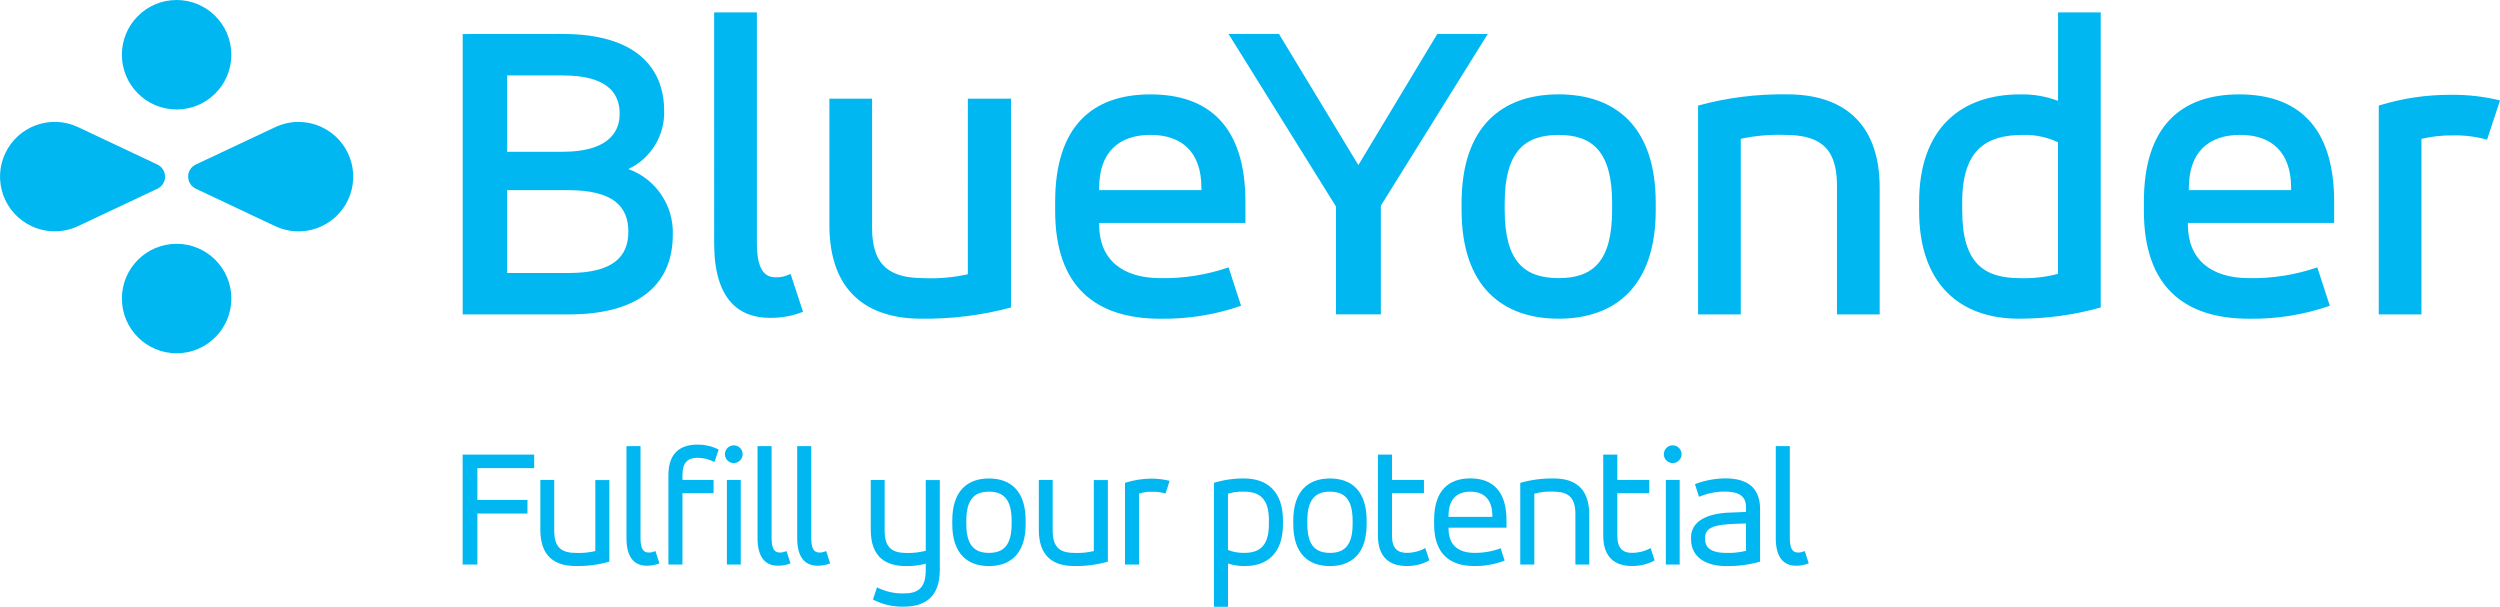
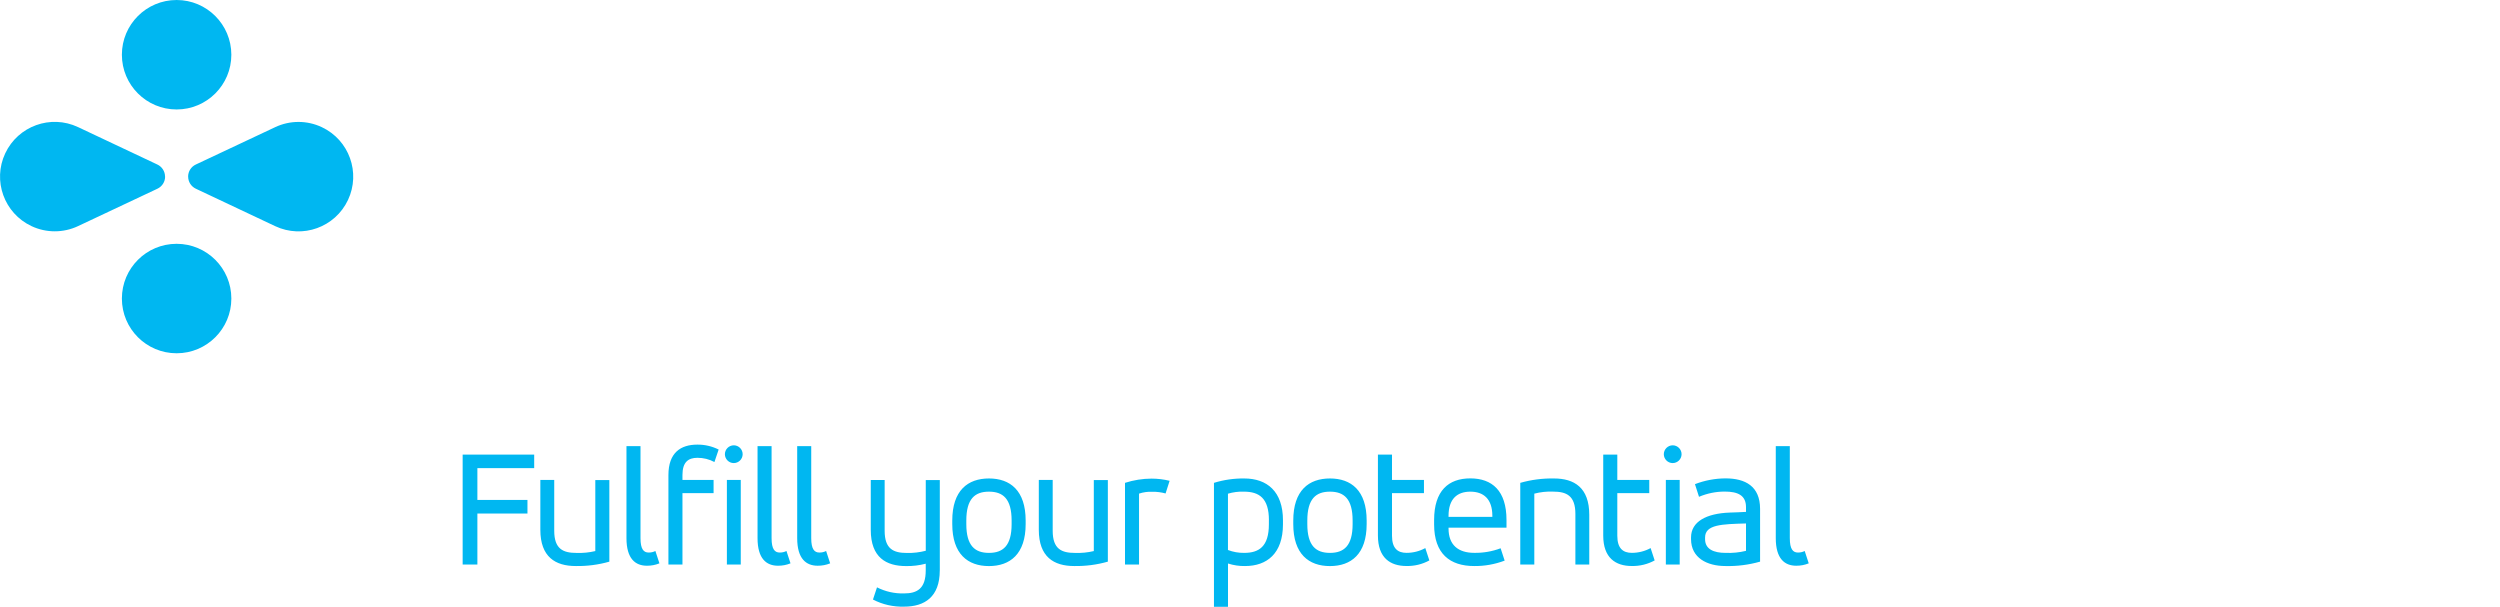
<svg xmlns="http://www.w3.org/2000/svg" id="Layer_1" viewBox="0 0 650 157.77">
  <g id="Blue_Yonder">
    <path id="Path_4310" d="M124.12,146.78h-3.83v-28.58h18.6v3.52h-14.77v8.27h13.02v3.52h-13.02v13.27ZM158.43,146.03c-2.84.81-5.79,1.19-8.75,1.14-5.28,0-9.19-2.37-9.19-9.41v-12.97h3.61v13.2c0,4.79,2.33,5.77,5.8,5.77,1.64.06,3.28-.1,4.88-.48v-18.47h3.65v21.23ZM162.88,116h3.65v23.92c0,2.9.84,3.74,2.11,3.74.61.01,1.22-.12,1.76-.4l1.05,3.21c-1.03.42-2.14.63-3.25.62-2.99,0-5.32-1.8-5.32-7.17v-23.92ZM173.79,123.52c0-5.85,3.21-7.92,7.52-7.92,1.92-.02,3.82.42,5.54,1.28l-1.1,3.25c-1.36-.74-2.89-1.11-4.44-1.1-2.33,0-3.87,1.1-3.87,4.44v1.32h8.09v3.43h-8.09v18.56h-3.65v-23.26ZM190.8,115.78c1.27.01,2.3,1.06,2.29,2.33-.01,1.27-1.06,2.3-2.33,2.29-1.26-.01-2.27-1.03-2.29-2.29,0-1.28,1.03-2.32,2.31-2.33,0,0,.02,0,.02,0h0ZM188.99,124.79h3.61v21.99h-3.61v-21.99ZM196.96,116h3.65v23.92c0,2.9.84,3.74,2.11,3.74.61.01,1.21-.12,1.76-.4l1.05,3.21c-1.03.42-2.14.63-3.25.62-2.99,0-5.32-1.8-5.32-7.17v-23.92ZM207.27,116h3.65v23.92c0,2.9.84,3.74,2.11,3.74.61.01,1.21-.12,1.76-.4l1.05,3.21c-1.03.42-2.14.63-3.25.62-2.99,0-5.32-1.8-5.32-7.17v-23.92ZM244.34,148.32c0,6.86-3.91,9.41-9.28,9.41-2.81.08-5.6-.55-8.09-1.85l1.05-3.17c2.18,1.11,4.6,1.65,7.04,1.58,3.39,0,5.63-1.24,5.63-5.97v-1.76c-1.66.44-3.38.65-5.1.62-5.15,0-9.19-2.2-9.19-9.41v-12.97h3.61v13.2c0,4.75,2.29,5.77,5.81,5.77,1.65.04,3.29-.16,4.88-.57v-18.38h3.65v23.51ZM247.59,135.35c0-7.83,4.04-10.95,9.54-10.95s9.54,3.12,9.54,10.95v.92c0,7.78-4.05,10.91-9.54,10.91s-9.54-3.12-9.54-10.91v-.92ZM263.02,135.35c0-5.67-2.24-7.52-5.89-7.52s-5.89,1.85-5.89,7.52v.92c0,5.63,2.24,7.48,5.89,7.48s5.89-1.85,5.89-7.48v-.92ZM288.03,146.03c-2.84.81-5.79,1.19-8.75,1.14-5.28,0-9.19-2.37-9.19-9.41v-12.97h3.61v13.2c0,4.79,2.33,5.77,5.81,5.77,1.64.06,3.28-.1,4.88-.48v-18.47h3.65v21.23ZM292.5,125.54c2.23-.72,4.56-1.09,6.9-1.1,1.59,0,3.16.19,4.7.57l-1.05,3.29c-1.12-.31-2.27-.46-3.43-.44-1.18-.05-2.36.11-3.47.48v18.43h-3.65v-21.23ZM315.63,125.54c2.55-.79,5.2-1.17,7.87-1.14,5.94,0,10.07,3.39,10.07,10.86v1.05c0,7.61-4.18,10.86-9.85,10.86-1.51.03-3.01-.2-4.44-.66v11.26h-3.65v-32.23ZM329.92,135.26c0-5.72-2.51-7.43-6.51-7.43-1.4-.05-2.79.13-4.14.53v14.64c1.35.52,2.78.77,4.22.75,3.83,0,6.42-1.63,6.42-7.43v-1.06ZM336.25,135.35c0-7.83,4.04-10.95,9.54-10.95s9.54,3.12,9.54,10.95v.92c0,7.78-4.04,10.91-9.54,10.91s-9.54-3.12-9.54-10.91v-.92ZM351.68,135.35c0-5.67-2.24-7.52-5.89-7.52s-5.89,1.85-5.89,7.52v.92c0,5.63,2.24,7.48,5.89,7.48s5.89-1.85,5.89-7.48v-.92ZM358.27,118.2h3.65v6.59h8.31v3.43h-8.31v11.08c0,3.34,1.54,4.44,3.78,4.44,1.71,0,3.38-.42,4.88-1.24l1.05,3.21c-1.82.99-3.86,1.49-5.94,1.45-4.22,0-7.43-2.11-7.43-7.92v-21.05ZM391.7,137.19h-15.08v.22c0,4.31,2.55,6.33,6.68,6.33,2.34.04,4.67-.36,6.86-1.19l1.05,3.21c-2.53.96-5.21,1.44-7.92,1.41-6.33,0-10.42-3.21-10.42-10.82v-1.15c0-7.61,3.74-10.82,9.41-10.82s9.41,3.21,9.41,10.82v1.98ZM376.62,134.38h11.39v-.26c0-4.4-2.29-6.29-5.72-6.29s-5.67,1.89-5.67,6.29v.26ZM395.27,125.54c2.85-.81,5.79-1.19,8.75-1.14,5.28,0,9.19,2.37,9.19,9.45v12.93h-3.61v-13.15c0-4.79-2.33-5.81-5.8-5.81-1.64-.07-3.29.11-4.88.53v18.43h-3.65v-21.24ZM416.85,118.2h3.65v6.59h8.31v3.43h-8.31v11.08c0,3.34,1.54,4.44,3.78,4.44,1.71,0,3.38-.42,4.88-1.24l1.05,3.21c-1.82.99-3.86,1.49-5.94,1.45-4.22,0-7.43-2.11-7.43-7.92v-21.05ZM434.92,115.78c1.27.01,2.3,1.06,2.29,2.33-.01,1.27-1.06,2.3-2.33,2.29-1.26-.01-2.27-1.03-2.29-2.29,0-1.28,1.03-2.32,2.31-2.33h.02ZM433.12,124.79h3.6v21.99h-3.6v-21.99ZM457.61,146.03c-2.93.83-5.97,1.22-9.01,1.14-4.75,0-8.93-2.11-8.93-7v-.44c0-4.09,3.96-6.24,10.07-6.46,1.41-.05,2.81-.09,4.22-.18v-1.24c0-3.08-2.15-4.04-5.54-4.04-2.3,0-4.57.47-6.68,1.36-.35-1.1-.7-2.2-1.05-3.29,2.54-.98,5.24-1.49,7.96-1.5,5.1,0,8.97,2.02,8.97,7.92v13.73ZM453.96,136.1c-6.24.18-10.64.26-10.64,3.65v.44c0,2.59,2.24,3.56,5.32,3.56,1.79.07,3.58-.1,5.32-.53v-7.12ZM461.7,116h3.65v23.92c0,2.9.84,3.74,2.11,3.74.61.01,1.21-.12,1.76-.4l1.05,3.21c-1.03.42-2.14.63-3.25.62-2.99,0-5.32-1.8-5.32-7.17v-23.92Z" style="fill:#00b7f1;" />
    <g id="Group_4621">
-       <path id="Path_4311" d="M146.32,8.83c18.95,0,26.36,8.75,26.36,19.98.19,6.45-3.47,12.4-9.31,15.14,7.14,2.57,11.81,9.46,11.56,17.05,0,12-7.62,20.75-27.15,20.75h-27.48V8.85l26.02-.02ZM131.85,19.61v19.85h14.47c10.99,0,14.8-4.49,14.8-9.87,0-5.83-3.81-9.98-14.8-9.98h-14.47ZM131.85,49.44v21.54h15.93c11.67,0,15.59-4.26,15.59-10.77s-3.93-10.77-15.59-10.77h-15.93ZM185.69,3.23h11.1v60.01c0,6.84,2.02,8.86,4.82,8.86,1.37.06,2.72-.25,3.93-.9l3.25,9.87c-2.75,1.08-5.68,1.61-8.64,1.57-8.19,0-14.47-4.94-14.47-19.4V3.23ZM262.86,79.94c-7.61,2.04-15.46,3.02-23.33,2.92-13.8,0-23.89-6.84-23.89-24.34V25.66h11.1v33.65c0,10.43,5.38,13.01,13.57,13.01,3.8.16,7.61-.18,11.33-1.01V25.66h11.22v54.28ZM323.82,57.96h-38.04v.45c0,9.09,6.06,13.91,15.93,13.91,6.02.1,12.02-.85,17.72-2.8l3.25,9.98c-6.74,2.34-13.84,3.48-20.97,3.37-16.83,0-27.37-8.3-27.37-28.04v-2.36c0-19.63,9.65-27.93,24.79-27.93s24.68,8.3,24.68,27.93v5.49ZM285.8,49.43h26.57v-.56c0-9.42-5.16-13.8-13.24-13.8s-13.35,4.37-13.35,13.8v.56ZM359.02,53.47v28.26h-11.66v-28.03l-27.94-44.87h13.11l20.64,34.1,20.53-34.1h13.12l-27.8,44.64ZM380.01,52.8c0-20.08,10.66-28.27,25.24-28.27s25.24,8.19,25.24,28.27v1.79c0,20.08-10.77,28.27-25.24,28.27s-25.24-8.19-25.24-28.27v-1.79ZM419.15,52.8c0-13.46-5.16-17.72-13.91-17.72s-14.02,4.26-14.02,17.72v1.79c0,13.46,5.16,17.72,14.02,17.72s13.91-4.26,13.91-17.72v-1.79ZM441.5,27.45c7.56-2.07,15.38-3.05,23.22-2.92,13.8,0,24,6.84,24,24.34v32.87h-11.11v-33.65c0-10.43-5.38-13.01-13.57-13.01-3.84-.14-7.68.2-11.44,1.01v45.65h-11.1V27.45ZM546.19,79.94c-6.94,1.95-14.11,2.93-21.31,2.92-15.37,0-25.91-9.08-25.91-28.04v-2.24c0-19.41,11.1-28.04,26.25-28.04,3.37-.08,6.72.5,9.87,1.68V3.23h11.1v76.72ZM510.18,54.82c0,13.68,5.72,17.5,15.03,17.5,3.33.11,6.65-.27,9.87-1.12v-34.21c-2.84-1.34-5.95-2-9.09-1.91-9.31,0-15.82,3.59-15.82,17.5v2.23ZM606.88,57.96h-38.03v.45c0,9.09,6.06,13.91,15.93,13.91,6.02.1,12.02-.85,17.72-2.8l3.25,9.98c-6.74,2.34-13.84,3.48-20.97,3.37-16.83,0-27.37-8.3-27.37-28.04v-2.36c0-19.63,9.65-27.93,24.79-27.93s24.68,8.3,24.68,27.93v5.49ZM569.11,49.43h26.58v-.56c0-9.42-5.16-13.8-13.24-13.8s-13.35,4.37-13.35,13.8v.56ZM618.48,27.45c6.1-1.9,12.46-2.84,18.84-2.8,4.27-.05,8.53.44,12.68,1.46l-3.37,10.21c-2.81-.79-5.72-1.17-8.64-1.12-2.83-.05-5.66.25-8.41.9v45.65h-11.1V27.45Z" style="fill:#00b7f1;" />
      <path id="Path_4312" d="M45.92,0C38.06,0,31.69,6.37,31.69,14.23s6.37,14.23,14.23,14.23,14.23-6.37,14.23-14.23h0C60.14,6.37,53.77,0,45.92,0ZM45.92,91.85c7.86,0,14.23-6.37,14.23-14.23s-6.37-14.23-14.23-14.23-14.23,6.37-14.23,14.23h0c0,7.86,6.37,14.23,14.23,14.23ZM48.92,45.92c0,1.35.78,2.58,2.01,3.15h0l20.62,9.73h0c7.11,3.35,15.58.3,18.93-6.81,3.35-7.11.3-15.58-6.81-18.93-3.84-1.81-8.28-1.81-12.12,0h0l-20.63,9.71h0c-1.23.57-2.01,1.8-2.01,3.15h0ZM42.91,45.92c0-1.35-.78-2.58-2.01-3.15h0l-20.62-9.73h0c-7.11-3.34-15.58-.28-18.92,6.83-3.34,7.11-.28,15.58,6.83,18.92,3.83,1.8,8.27,1.8,12.1,0h0l20.63-9.72h0c1.22-.57,2.01-1.8,2.01-3.15h0Z" style="fill:#00b7f1;" />
    </g>
  </g>
</svg>